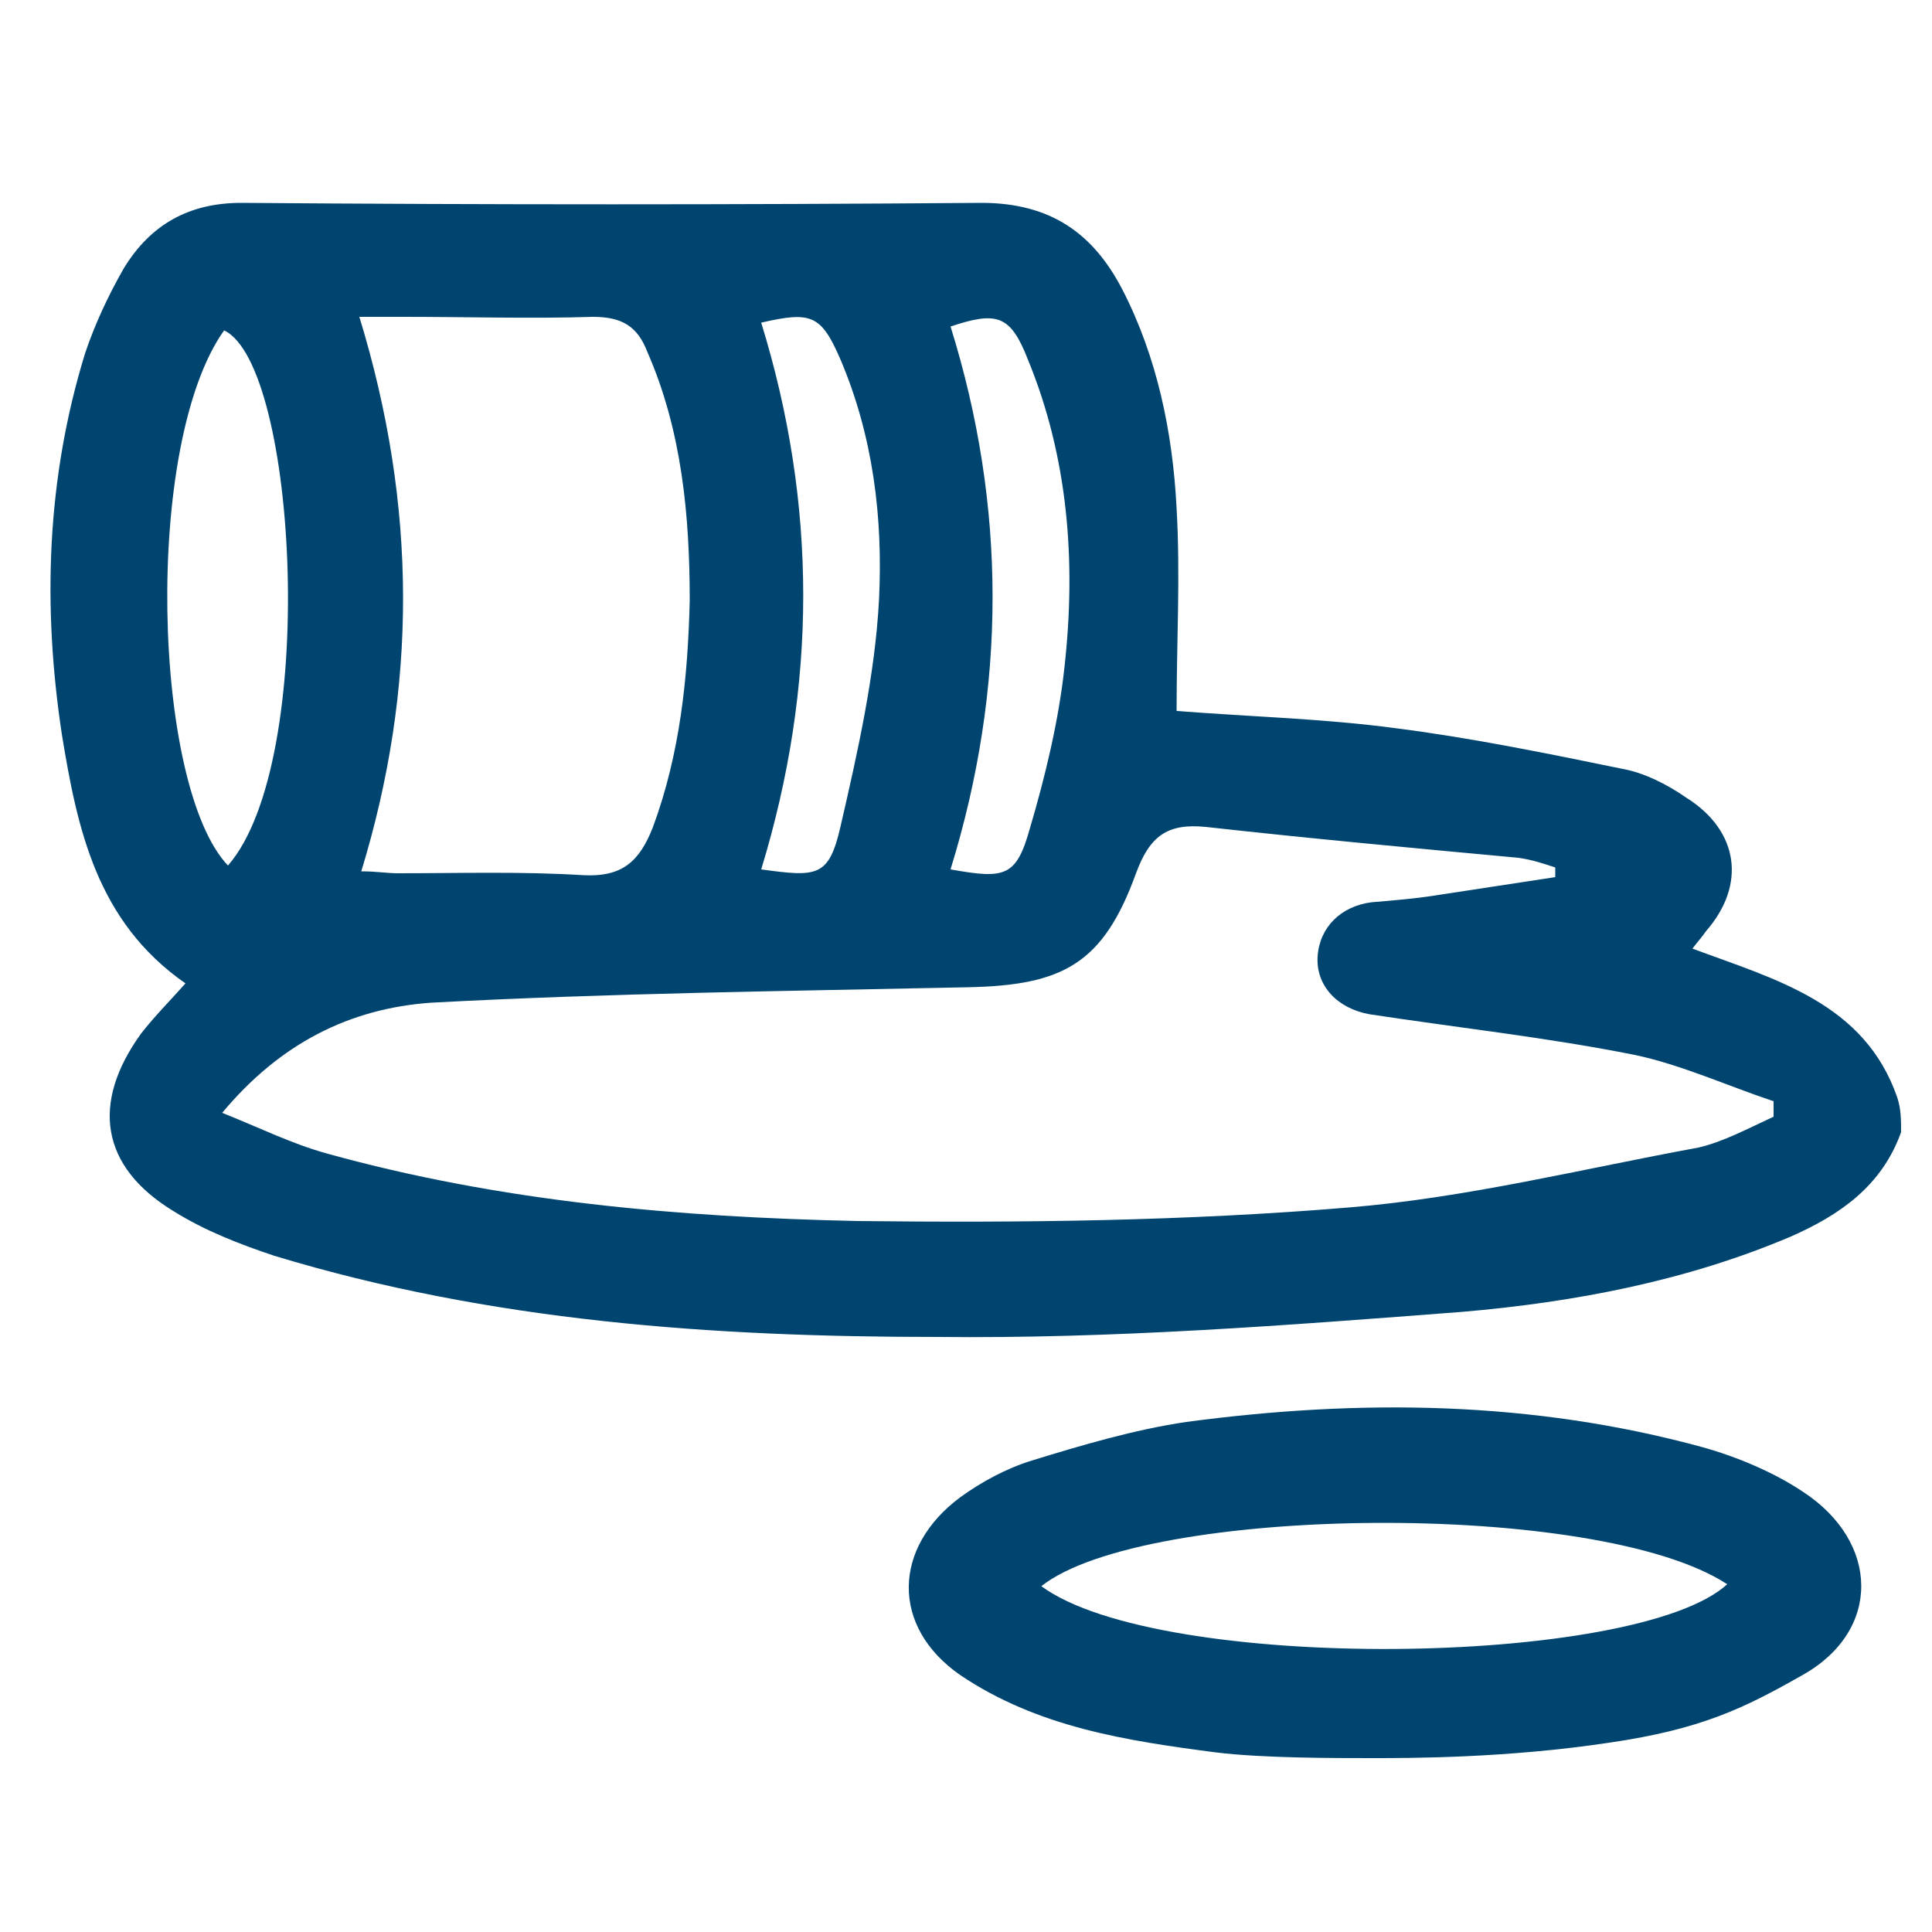
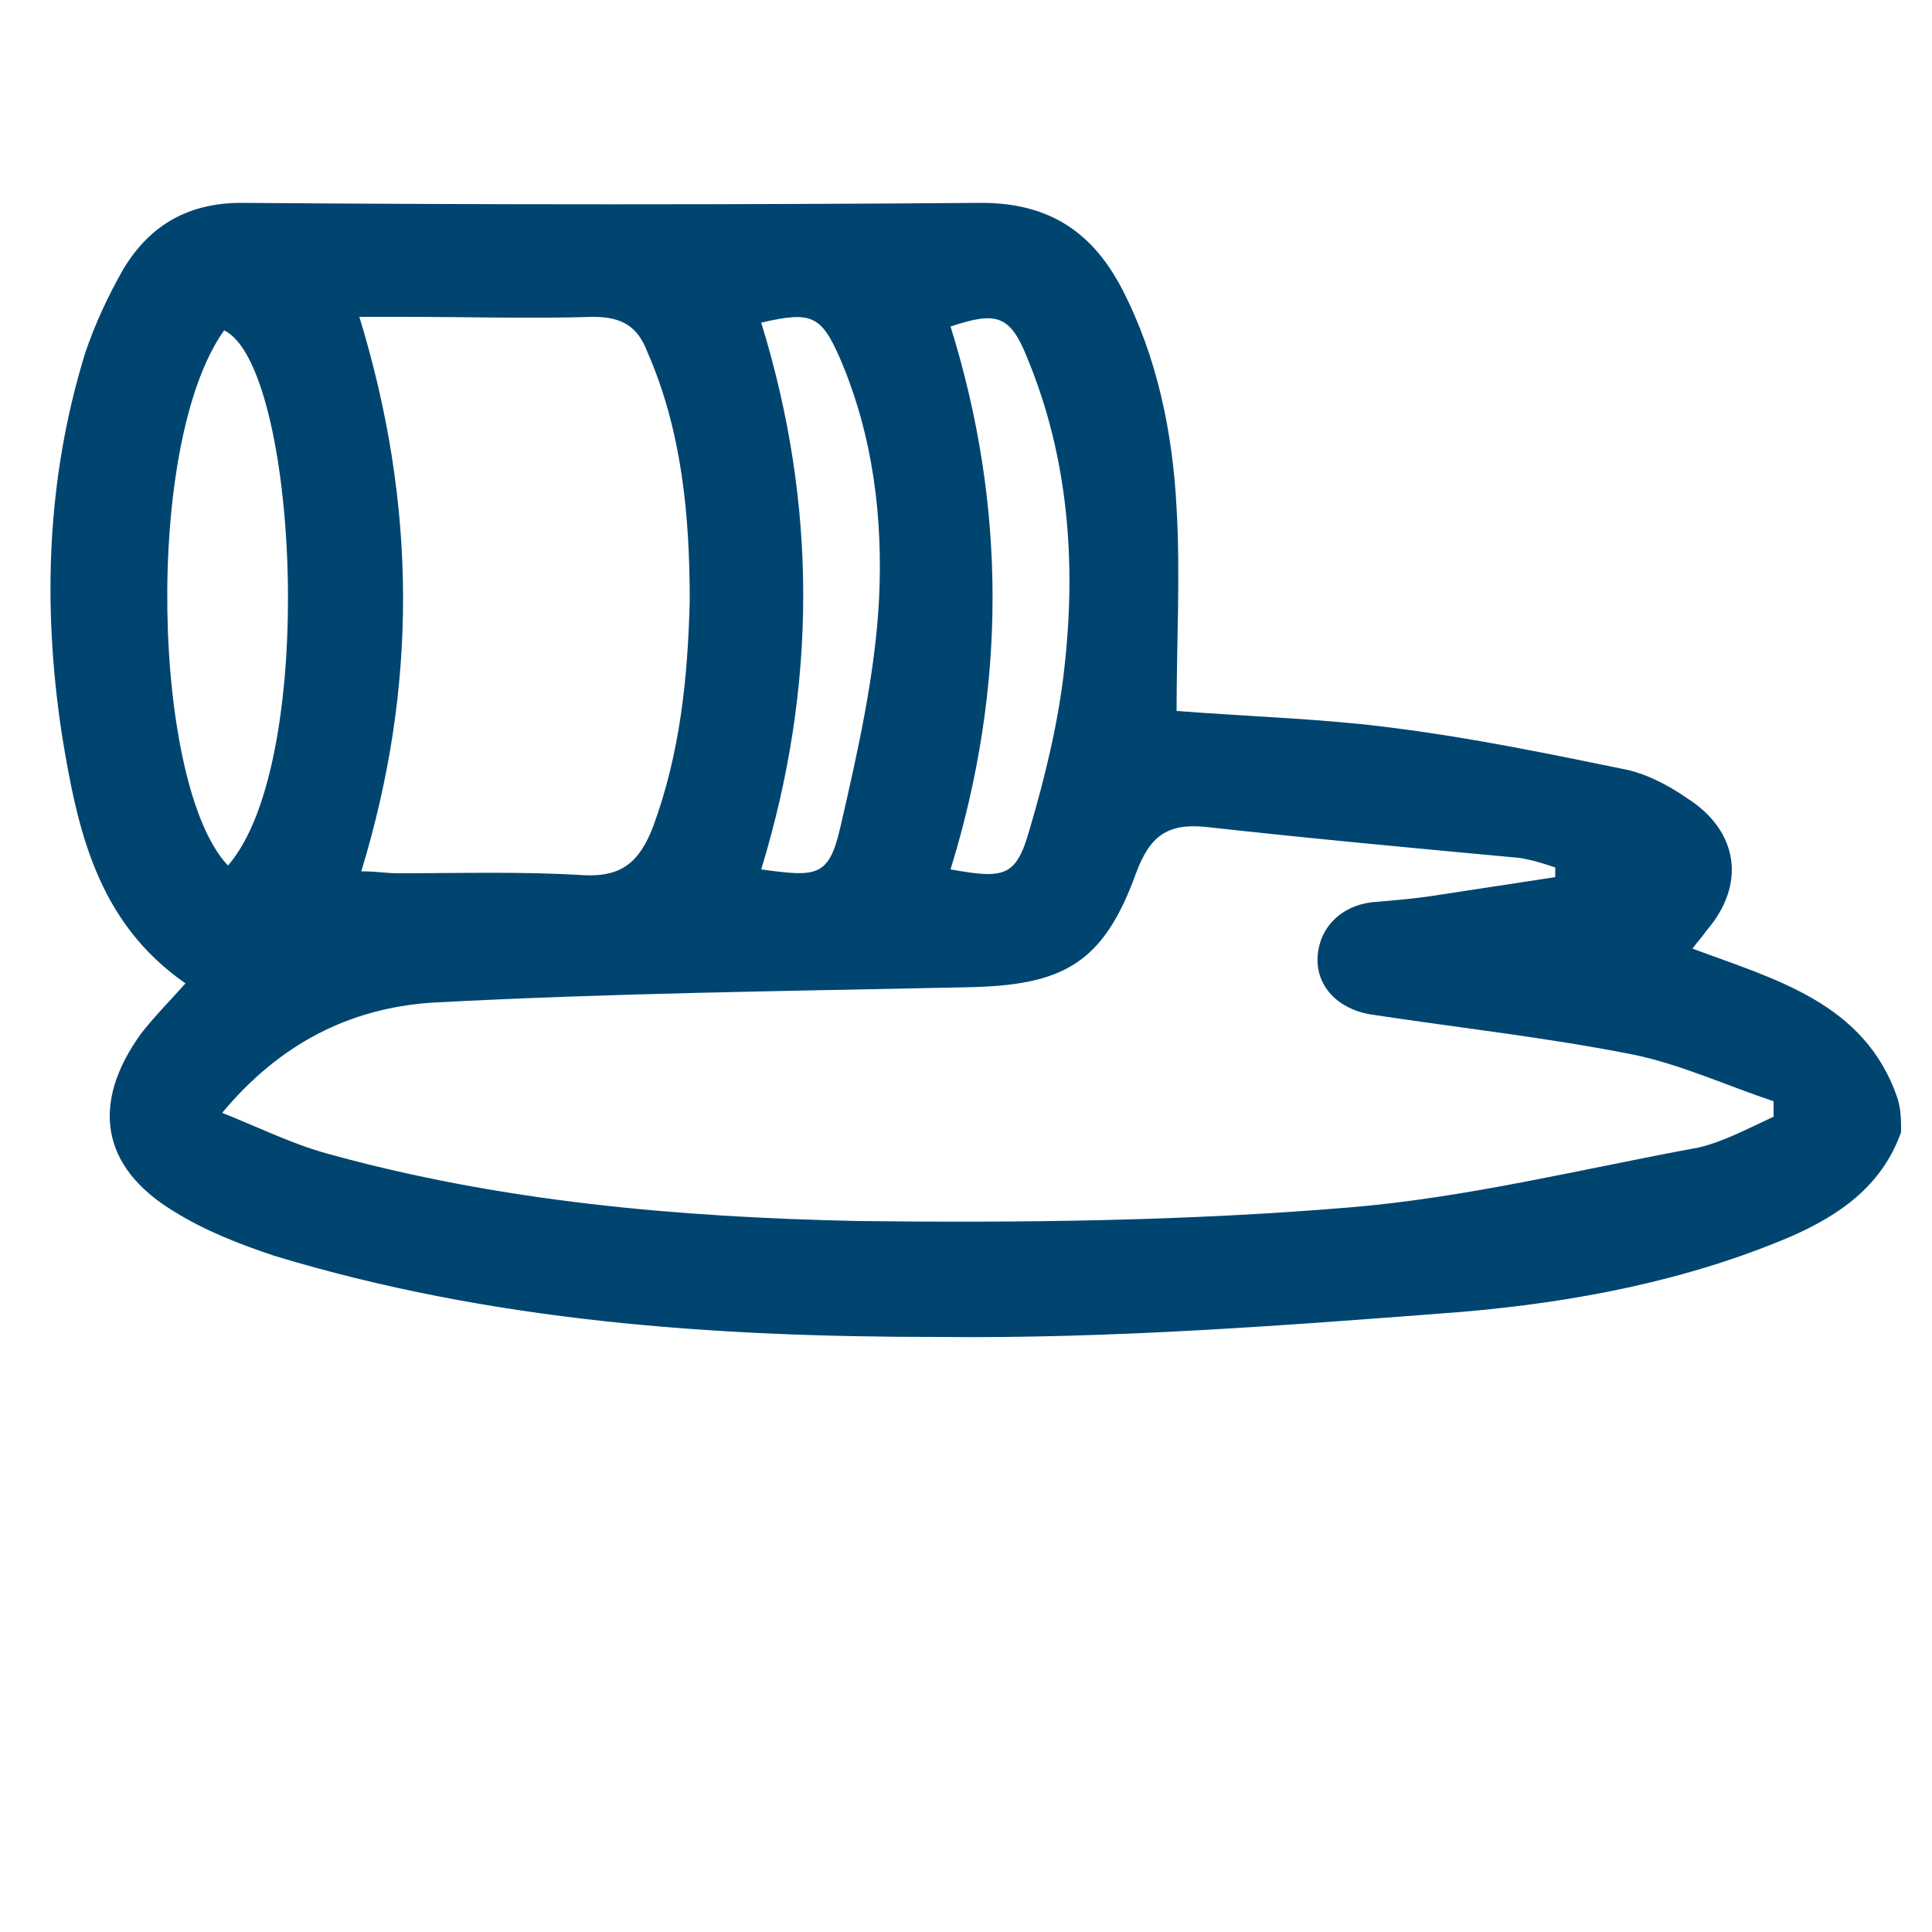
<svg xmlns="http://www.w3.org/2000/svg" version="1.1" id="Camada_1" x="0px" y="0px" viewBox="0 0 100 100" enable-background="new 0 0 100 100" xml:space="preserve">
  <path fill="#004570" d="M98.4,58.6c-1,2.8-3.2,4.3-5.7,5.4c-5.4,2.3-11.2,3.4-17,3.9c-9.1,0.7-18.1,1.4-27.2,1.3  c-11.6,0-23.1-0.8-34.3-4.2c-1.8-0.6-3.6-1.3-5.2-2.3c-3.8-2.3-4.3-5.6-1.7-9.2c0.7-0.9,1.5-1.7,2.3-2.6C5,47.7,4,42.9,3.2,38  c-1-6.6-0.8-13.2,1.2-19.7c0.5-1.5,1.2-3,2-4.4c1.4-2.3,3.4-3.4,6.1-3.4c12.8,0.1,25.6,0.1,38.3,0c3.6,0,5.8,1.6,7.3,4.5  c1.8,3.5,2.6,7.4,2.8,11.3c0.2,3.5,0,6.9,0,10.5c3.9,0.3,7.7,0.4,11.4,0.9c3.9,0.5,7.8,1.3,11.7,2.1c1.1,0.2,2.3,0.8,3.3,1.5  c2.7,1.7,3.1,4.5,1,6.9c-0.2,0.3-0.4,0.5-0.7,0.9c4.3,1.6,8.9,2.8,10.6,7.7C98.4,57.4,98.4,58,98.4,58.6z M11.5,57.6  c2,0.8,3.6,1.6,5.4,2.1c9,2.5,18.2,3.3,27.5,3.5c8.5,0.1,17,0,25.4-0.7c6.1-0.5,12.1-2,18.1-3.1c1.3-0.3,2.6-1,3.9-1.6  c0-0.3,0-0.5,0-0.8c-2.4-0.8-4.8-1.9-7.2-2.4c-4.5-0.9-9.1-1.4-13.7-2.1c-1.7-0.3-2.8-1.5-2.7-3c0.1-1.5,1.2-2.6,2.8-2.8  c1.2-0.1,2.4-0.2,3.6-0.4c2-0.3,3.9-0.6,5.9-0.9c0-0.2,0-0.3,0-0.5c-0.6-0.2-1.2-0.4-1.9-0.5c-5.4-0.5-10.8-1-16.2-1.6  c-2-0.2-2.9,0.5-3.6,2.4c-1.7,4.7-3.8,5.8-8.7,5.9c-9.3,0.2-18.5,0.3-27.8,0.8C18.1,52.2,14.5,54,11.5,57.6z M18.7,45.1  c0.8,0,1.3,0.1,1.9,0.1c3.2,0,6.4-0.1,9.6,0.1c2,0.1,2.9-0.7,3.6-2.5c1.4-3.8,1.8-7.7,1.9-11.7c0-4.4-0.4-8.8-2.2-12.9  c-0.5-1.3-1.3-1.8-2.8-1.8c-3.2,0.1-6.5,0-9.8,0c-0.7,0-1.4,0-2.3,0C21.6,26.2,21.6,35.6,18.7,45.1z M11.8,44.8  c4.7-5.4,3.6-25.9-0.2-27.7C7.4,23,7.9,40.7,11.8,44.8z M49.2,45c2.8,0.5,3.4,0.4,4.1-2.1c0.8-2.7,1.5-5.6,1.8-8.4  c0.6-5.4,0.2-10.8-1.9-15.9c-0.9-2.3-1.6-2.5-4-1.7C52.1,26.2,52.1,35.6,49.2,45z M39.4,45c2.9,0.4,3.5,0.4,4.1-2.2  c0.9-3.9,1.8-7.9,2-11.8c0.2-4.2-0.3-8.4-2-12.4c-1-2.3-1.5-2.5-4.1-1.9C42.3,26.1,42.3,35.5,39.4,45z" />
-   <path fill="#004570" d="M71,91c-2,0-5.7,0-8.1-0.3c-4.6-0.6-9.2-1.3-13.2-4c-3.6-2.5-3.5-6.6,0-9.2c1.1-0.8,2.4-1.5,3.7-1.9  c2.6-0.8,5.3-1.6,8-2c9-1.2,17.9-1.1,26.7,1.3c1.8,0.5,3.7,1.3,5.2,2.3c4,2.6,4.1,7.2,0,9.5c-3,1.7-5.2,2.8-10,3.5  C78,91,73,91,71,91z M53.9,82.1c6.1,4.5,30.8,4.2,35.5-0.1C82.7,77.6,59.2,77.9,53.9,82.1z" />
</svg>